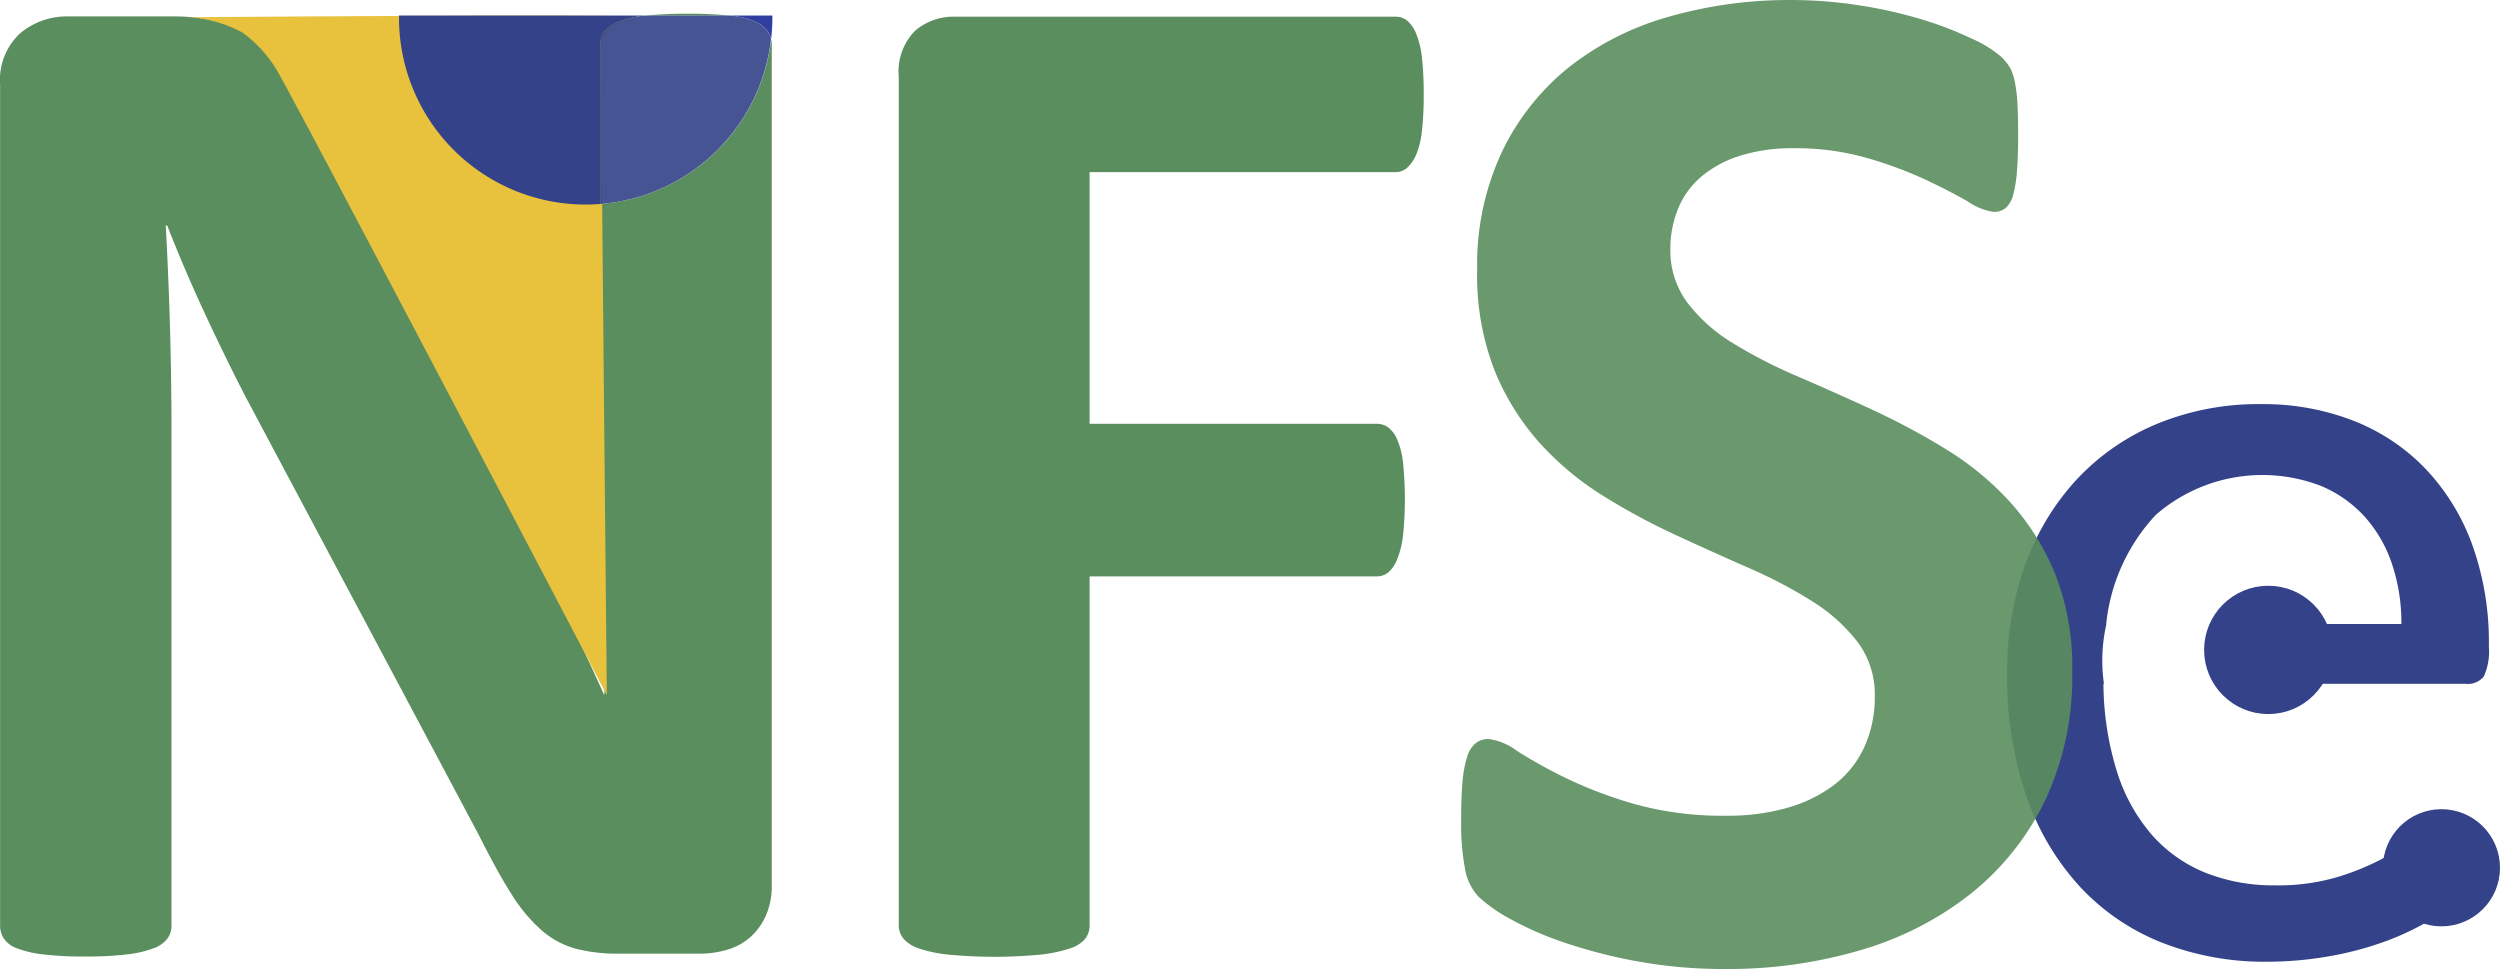
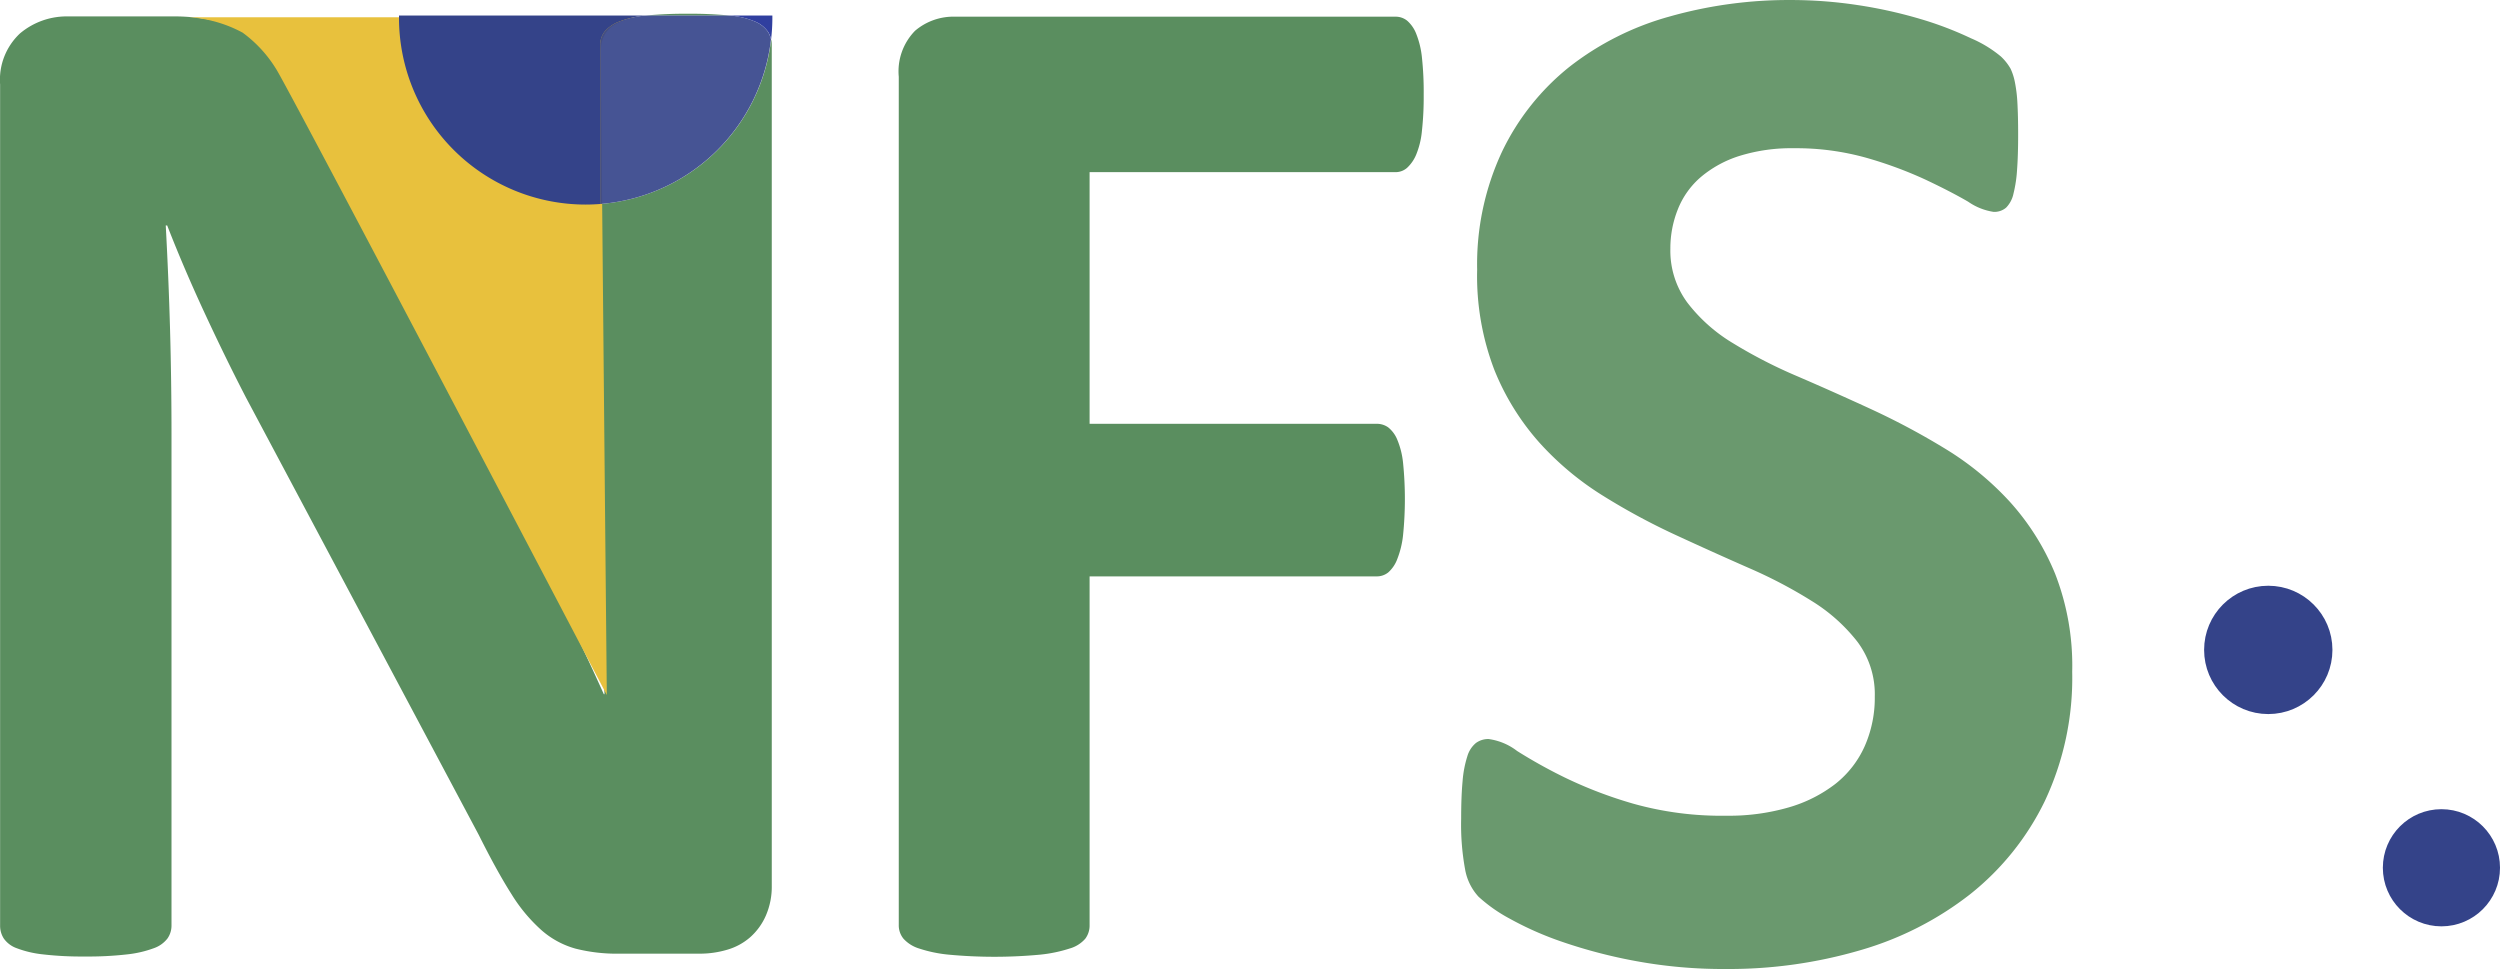
<svg xmlns="http://www.w3.org/2000/svg" id="Grupo_721" data-name="Grupo 721" width="116.44" height="45.131" viewBox="0 0 116.44 45.131">
  <g id="Grupo_718" data-name="Grupo 718" transform="translate(93.481 18.822)">
-     <path id="Caminho_1240" data-name="Caminho 1240" d="M3508.23,4443.166a10.151,10.151,0,0,0-2.219-3.533,9.389,9.389,0,0,0-3.353-2.192,11.559,11.559,0,0,0-4.2-.749,12.391,12.391,0,0,0-4.965.954,10.743,10.743,0,0,0-3.74,2.644,11.647,11.647,0,0,0-2.346,3.972,14.53,14.53,0,0,0-.812,4.913,17.089,17.089,0,0,0,.9,5.791,11.99,11.99,0,0,0,2.515,4.23,10.45,10.45,0,0,0,3.83,2.592,13.081,13.081,0,0,0,4.849.876,16.936,16.936,0,0,0,2.772-.232,15.358,15.358,0,0,0,2.722-.708,12.5,12.5,0,0,0,2.463-1.213,8.873,8.873,0,0,0,2-1.741l-1.29-1.65a1.164,1.164,0,0,0-.361-.323.991.991,0,0,0-.491-.116,2.033,2.033,0,0,0-1.031.374q-.594.375-1.457.839a11.767,11.767,0,0,1-2.077.837,9.732,9.732,0,0,1-2.863.375,8.573,8.573,0,0,1-3.224-.58,6.619,6.619,0,0,1-2.489-1.741,8.242,8.242,0,0,1-1.638-2.928,14.02,14.02,0,0,1-.645-4.139h.024a7.655,7.655,0,0,1,.115-2.786h-.01a8.74,8.74,0,0,1,2.309-5.081,7.566,7.566,0,0,1,7.711-1.341,5.744,5.744,0,0,1,2.025,1.432,6.285,6.285,0,0,1,1.264,2.192,8.571,8.571,0,0,1,.438,2.8h-5.678v2.786h8.67a.951.951,0,0,0,.852-.349,2.843,2.843,0,0,0,.231-1.4A13.376,13.376,0,0,0,3508.23,4443.166Z" transform="translate(-3486.591 -4436.692)" fill="#344389" />
    <circle id="Elipse_168" data-name="Elipse 168" cx="2.602" cy="2.602" r="2.602" transform="translate(9.564 8.846)" fill="#344389" stroke="#344389" stroke-miterlimit="10" stroke-width="0.773" />
    <circle id="Elipse_169" data-name="Elipse 169" cx="2.342" cy="2.342" r="2.342" transform="translate(17.889 19.253)" fill="#344389" stroke="#344389" stroke-miterlimit="10" stroke-width="0.773" />
  </g>
  <g id="Grupo_719" data-name="Grupo 719" transform="translate(0 0.64)">
    <path id="Caminho_1241" data-name="Caminho 1241" d="M3408.354,4413.221a18.6,18.6,0,0,0-1.905-.083,19.42,19.42,0,0,0-1.974.083Z" transform="translate(-3374.384 -4413.138)" fill="#5a8e5f" />
    <path id="Caminho_1242" data-name="Caminho 1242" d="M3393.45,4422.04v13.03q0,2.325.05,4.885t.151,4.916h-.033q-.606-1.346-1.246-2.694t-1.314-2.745q-.674-1.4-1.4-2.8t-1.464-2.846l-8.488-15.931a17.978,17.978,0,0,0-1.246-2.207,5.62,5.62,0,0,0-1.3-1.4,4.481,4.481,0,0,0-1.567-.725,9.089,9.089,0,0,0-2.155-.219H3368.7a3.381,3.381,0,0,0-2.274.792,2.953,2.953,0,0,0-.926,2.375v39.171a1.1,1.1,0,0,0,.169.605,1.246,1.246,0,0,0,.606.456,4.841,4.841,0,0,0,1.213.286,15.536,15.536,0,0,0,1.953.1,15.893,15.893,0,0,0,1.987-.1,5.136,5.136,0,0,0,1.229-.286,1.365,1.365,0,0,0,.64-.456,1.044,1.044,0,0,0,.186-.605v-22.8q0-2.559-.068-4.969t-.2-4.833h.067q.774,1.989,1.751,4.093t1.92,3.924l10.845,20.376q.842,1.685,1.516,2.745a7.548,7.548,0,0,0,1.4,1.684,4.038,4.038,0,0,0,1.582.859,7.782,7.782,0,0,0,2.038.236h3.772a4.451,4.451,0,0,0,1.264-.185,2.813,2.813,0,0,0,1.077-.59,2.9,2.9,0,0,0,.724-1.01,3.373,3.373,0,0,0,.27-1.381v-39.17a1.191,1.191,0,0,0-.028-.25A8.694,8.694,0,0,1,3393.45,4422.04Z" transform="translate(-3365.495 -4413.179)" fill="#5a8e5f" />
  </g>
  <path id="Caminho_1243" data-name="Caminho 1243" d="M3444.169,4416.951a14.465,14.465,0,0,1-.084,1.7,3.822,3.822,0,0,1-.27,1.1,1.756,1.756,0,0,1-.421.606.807.807,0,0,1-.539.2h-14.247v11.721h13.371a.91.91,0,0,1,.539.168,1.424,1.424,0,0,1,.421.573,3.787,3.787,0,0,1,.269,1.078,16.781,16.781,0,0,1,0,3.368,4.253,4.253,0,0,1-.269,1.111,1.553,1.553,0,0,1-.421.624.848.848,0,0,1-.539.185h-13.371v16.234a1.024,1.024,0,0,1-.2.64,1.5,1.5,0,0,1-.724.456,6.559,6.559,0,0,1-1.363.286,22.858,22.858,0,0,1-4.294,0,6.266,6.266,0,0,1-1.364-.286,1.619,1.619,0,0,1-.724-.456.979.979,0,0,1-.219-.64v-39.506a2.7,2.7,0,0,1,.758-2.14,2.756,2.756,0,0,1,1.87-.657h20.511a.852.852,0,0,1,.539.186,1.563,1.563,0,0,1,.421.606,4.1,4.1,0,0,1,.27,1.129A14.943,14.943,0,0,1,3444.169,4416.951Z" transform="translate(-3377.859 -4412.539)" fill="#5a8e5f" />
  <path id="Caminho_1244" data-name="Caminho 1244" d="M3482.113,4443.6a13.461,13.461,0,0,1-1.28,6.029,12.5,12.5,0,0,1-3.47,4.328,15.093,15.093,0,0,1-5.119,2.61,21.766,21.766,0,0,1-6.265.875,22.37,22.37,0,0,1-4.193-.37,23.77,23.77,0,0,1-3.418-.892,15.118,15.118,0,0,1-2.476-1.095,7.09,7.09,0,0,1-1.431-1.011,2.525,2.525,0,0,1-.623-1.263,11.551,11.551,0,0,1-.185-2.374q0-1.043.067-1.751a5.1,5.1,0,0,1,.219-1.146,1.264,1.264,0,0,1,.4-.623.976.976,0,0,1,.59-.186,2.794,2.794,0,0,1,1.33.557,23.511,23.511,0,0,0,2.207,1.229,19.937,19.937,0,0,0,3.216,1.229,15.193,15.193,0,0,0,4.329.557,9.993,9.993,0,0,0,2.9-.388,6.5,6.5,0,0,0,2.172-1.094,4.657,4.657,0,0,0,1.364-1.752,5.588,5.588,0,0,0,.471-2.324,4.072,4.072,0,0,0-.808-2.543,8.044,8.044,0,0,0-2.105-1.886,21.982,21.982,0,0,0-2.947-1.549q-1.651-.725-3.4-1.533a30.755,30.755,0,0,1-3.4-1.835,13.76,13.76,0,0,1-2.947-2.458,11.587,11.587,0,0,1-2.105-3.385,12.214,12.214,0,0,1-.808-4.682,12.379,12.379,0,0,1,1.162-5.507,11.3,11.3,0,0,1,3.132-3.941,13.351,13.351,0,0,1,4.648-2.341,20.378,20.378,0,0,1,5.676-.774,20.768,20.768,0,0,1,3.1.235,21.482,21.482,0,0,1,2.9.641,16.156,16.156,0,0,1,2.391.91,5.593,5.593,0,0,1,1.381.841,2.414,2.414,0,0,1,.455.573,2.691,2.691,0,0,1,.2.622,6.625,6.625,0,0,1,.118.977c.022.394.034.882.034,1.465q0,.979-.051,1.651a6.131,6.131,0,0,1-.168,1.111,1.319,1.319,0,0,1-.338.641.838.838,0,0,1-.589.2,2.8,2.8,0,0,1-1.178-.471q-.808-.471-1.987-1.028a18.992,18.992,0,0,0-2.729-1.011,12.077,12.077,0,0,0-3.4-.454,8.133,8.133,0,0,0-2.526.354,5.222,5.222,0,0,0-1.8.977,3.852,3.852,0,0,0-1.078,1.5,4.9,4.9,0,0,0-.354,1.853,4.072,4.072,0,0,0,.792,2.508,7.579,7.579,0,0,0,2.122,1.887,22.753,22.753,0,0,0,3.014,1.548q1.683.725,3.436,1.533a33.633,33.633,0,0,1,3.435,1.835,13.808,13.808,0,0,1,3,2.458,11.5,11.5,0,0,1,2.123,3.37A11.8,11.8,0,0,1,3482.113,4443.6Z" transform="translate(-3385.598 -4412.31)" fill="#5a8e5f" opacity="0.9" />
-   <path id="Caminho_1245" data-name="Caminho 1245" d="M3376.884,4413.329a6.052,6.052,0,0,1,2.509.717,5.935,5.935,0,0,1,1.551,1.679c.55.826,15.411,29.172,15.411,29.172s-.275-28.323-.275-30c0-1.1.825-1.376,1.553-1.57C3398.265,4413.159,3376.884,4413.329,3376.884,4413.329Z" transform="translate(-3368.092 -4412.525)" fill="#e8c13d" />
+   <path id="Caminho_1245" data-name="Caminho 1245" d="M3376.884,4413.329a6.052,6.052,0,0,1,2.509.717,5.935,5.935,0,0,1,1.551,1.679c.55.826,15.411,29.172,15.411,29.172s-.275-28.323-.275-30c0-1.1.825-1.376,1.553-1.57Z" transform="translate(-3368.092 -4412.525)" fill="#e8c13d" />
  <path id="Caminho_1246" data-name="Caminho 1246" d="M3409.663,4414.364a1.086,1.086,0,0,0-.14-.358,1.374,1.374,0,0,0-.59-.472,3.774,3.774,0,0,0-1.2-.287h-3.906a4.411,4.411,0,0,0-1.247.287,1.613,1.613,0,0,0-.674.472.985.985,0,0,0-.2.605v7.414A8.694,8.694,0,0,0,3409.663,4414.364Z" transform="translate(-3373.754 -4412.524)" fill="#344389" opacity="0.91" />
  <g id="Grupo_720" data-name="Grupo 720" transform="translate(18.582 0.723)">
    <path id="Caminho_1247" data-name="Caminho 1247" d="M3409.513,4413.248a3.774,3.774,0,0,1,1.2.287,1.371,1.371,0,0,1,.59.472,1.081,1.081,0,0,1,.14.358,8.816,8.816,0,0,0,.06-1.005c0-.038,0-.075,0-.112h-1.982Z" transform="translate(-3394.111 -4413.247)" fill="#303f9f" />
    <path id="Caminho_1248" data-name="Caminho 1248" d="M3398.26,4422.052c.229,0,.456-.011.68-.027v-7.414a.99.99,0,0,1,.2-.605,1.616,1.616,0,0,1,.674-.472,4.4,4.4,0,0,1,1.247-.287h-11.493c0,.037,0,.074,0,.112A8.693,8.693,0,0,0,3398.26,4422.052Z" transform="translate(-3389.566 -4413.247)" fill="#344389" />
  </g>
</svg>